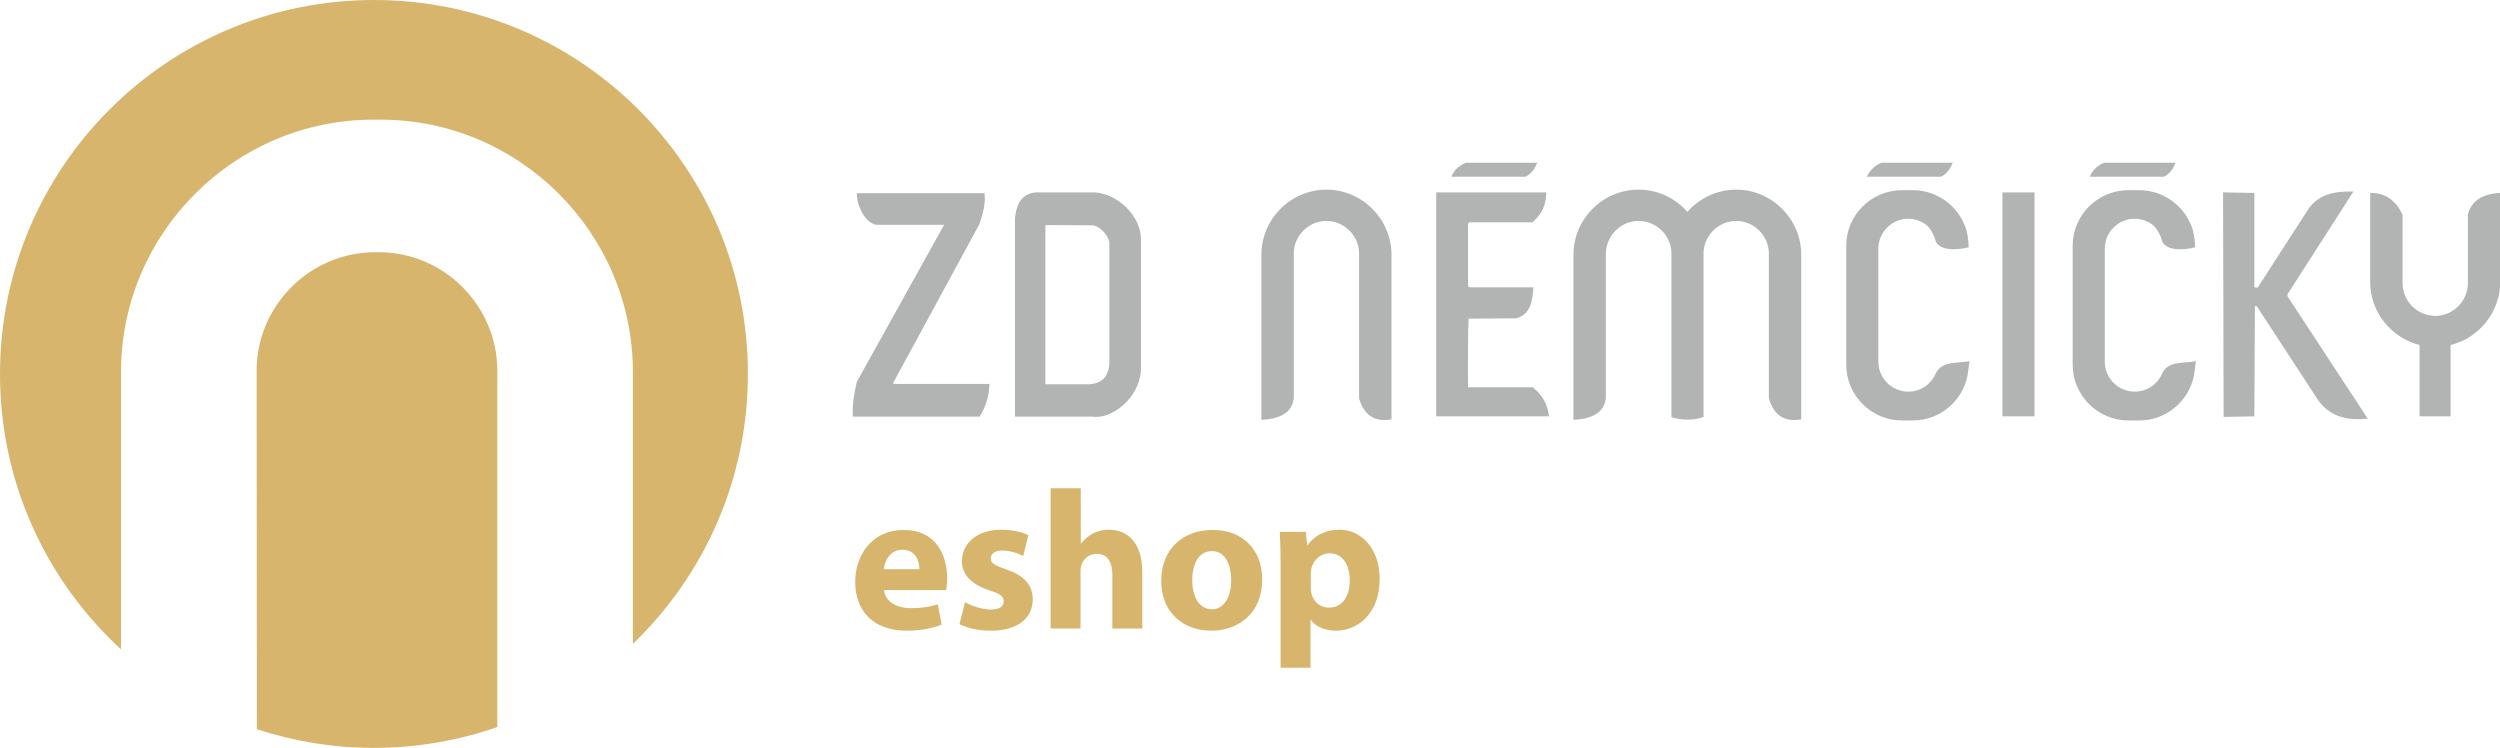
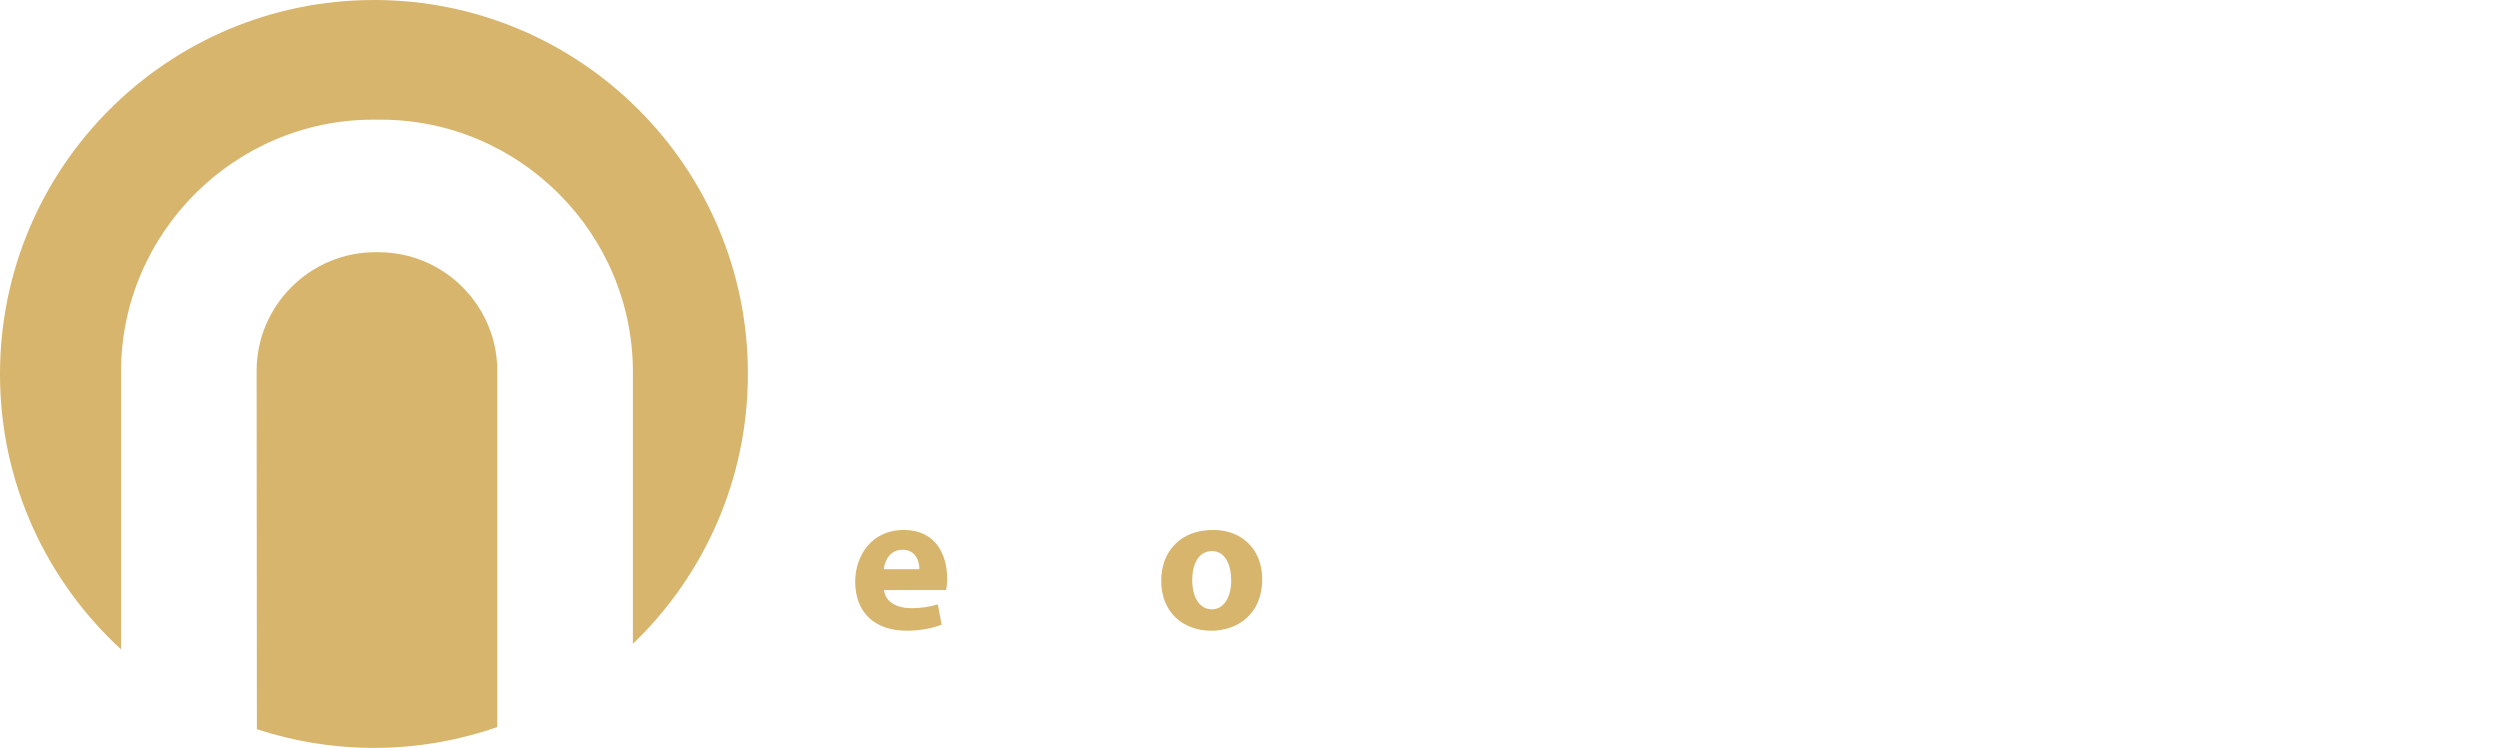
<svg xmlns="http://www.w3.org/2000/svg" version="1.1" id="Layer_1" x="0px" y="0px" viewBox="0 0 910.9 272.6" style="enable-background:new 0 0 910.9 272.6;" xml:space="preserve">
  <style type="text/css">
	.st0{fill-rule:evenodd;clip-rule:evenodd;fill:#B2B3B3;}
	.st1{fill-rule:evenodd;clip-rule:evenodd;fill:#D7B56D;}
	.st2{fill:#D7B56D;}
</style>
  <g id="Vrstva_x0020_1">
-     <path class="st0" d="M775.5,69.3h4c9.2,0,17,6.2,19.5,14.6c0.5,2.1,0.8,4.2,0.8,6.2c-4.6,1.2-11.2,1.3-12.2-2.8   c-0.4-1.7-1.8-4.1-2.9-5.1c-1.9-1.5-4.3-2.5-6.9-2.5c-6,0-10.9,4.9-10.9,10.9v41.2c0,6,4.9,10.9,10.9,10.9c4.4,0,8.2-2.6,9.9-6.4   c2.2-4.8,7.1-3.8,12.4-4.7l-0.7,5.2c-1.8,9.3-10.1,16.4-19.9,16.4h-4c-11.1,0-20.3-9.1-20.3-20.3V89.5   C755.2,78.4,764.3,69.3,775.5,69.3L775.5,69.3z M892.9,125.7v26h-11.3v-26c-10.3-2.6-18-11.9-18-23V70.3c5.3-0.1,9.3,2.5,11.8,8   v24.9c0,6.5,5.4,11.9,11.9,11.9c6.5,0,11.9-5.4,11.9-11.9V78.1c1.3-4.9,5.2-7.5,11.8-7.8v32.5C910.9,113.8,903.2,123.2,892.9,125.7   L892.9,125.7z M766.7,59.3h26c-0.8,2-2.1,4.1-4.3,5.1h-27C762.3,62.3,763.8,60.5,766.7,59.3L766.7,59.3z M685.5,59.3h26   c-0.8,2-2.1,4.1-4.3,5.1h-27C681.2,62.3,682.7,60.5,685.5,59.3L685.5,59.3z M597.1,80.5L597.1,80.5c6.5,0,11.9,5.4,11.9,11.9v52.8   l0,0.2v6.6c3.7,1.2,8.5,1.2,11.7-0.1v-6.4c0-0.1,0-0.2,0-0.4V92.4c0-6.5,5.4-11.9,11.9-11.9c6.5,0,11.9,5.4,11.9,11.9v52.8   c1.8,6.1,5.7,8.7,11.8,7.6v-60c0-13-10.7-23.7-23.7-23.7c-7.1,0-13.5,3.2-17.8,8.1c-4.4-5-10.7-8.1-17.8-8.1h0   c-13,0-23.7,10.7-23.7,23.7v60.2c6.5-0.4,11.2-2.4,11.8-8V92.4C585.2,85.9,590.5,80.5,597.1,80.5L597.1,80.5z M356.9,81.6   l-31.4,57.8v0.5l35,0c-0.1,4.4-1.3,8.4-3.6,11.9h-46.2c-0.2-4.3,0.5-8.5,1.5-12.7L344,81.9l-24.7,0c-4.4-0.7-7.3-7.7-7.1-11.5   l46.5,0C359.2,74.1,358.1,77.9,356.9,81.6L356.9,81.6z M558.4,81h-23.1l-0.4,0.7v22.7l0.7,0.3h23.1c-0.3,4.4-0.8,10-6.4,11.3   l-17.2,0.1c-0.2,3.1-0.3,15.7-0.2,25h23.5c3.5,2.6,5.5,6.2,6,10.6h-41.1l0-81.6h40.1C563.3,74.5,562.1,77.7,558.4,81L558.4,81z    M821.4,104.6c0.3,0.3,0.8,0.1,1.2,0.2l18.2-28.2c3.8-5.9,9.9-7,16.7-6.8l-23.9,37.2c-0.3,0.2-0.1,0.7-0.1,1l29.2,44.5   c-8.1,1-14.1-1.2-18-6.6l-22.4-34.3h-0.7l-0.2,40.1l-11.2,0.2L810,70.1l11.4,0.2L821.4,104.6L821.4,104.6z M415.7,87v48   c-0.7,10.5-11,17.9-17.7,16.8h-28.2V79.7c0.5-5.8,2.9-9.2,7.6-9.6l21.3,0C407.4,70.5,415.7,78.9,415.7,87L415.7,87z M397.9,82.1   c3.3,0.2,6.7,4.6,6.3,7.1v43.5c-0.3,3.4-1.6,6.8-7.1,7.3h-16.2V82L397.9,82.1L397.9,82.1z M729.6,70.1h11.7v81.6h-11.7   C729.6,151.7,729.6,70.1,729.6,70.1z M534.1,59.3h26c-0.8,2-2.1,4.1-4.3,5.1h-27C529.7,62.3,531.2,60.5,534.1,59.3L534.1,59.3z    M483.3,80.5L483.3,80.5c6.5,0,11.9,5.4,11.9,11.9v52.8c1.8,6.1,5.7,8.7,11.8,7.6v-60c0-13-10.7-23.7-23.7-23.7h0   c-13,0-23.7,10.7-23.7,23.7v60.2c6.5-0.4,11.2-2.4,11.8-8V92.4C471.4,85.9,476.8,80.5,483.3,80.5L483.3,80.5z M693,69.3h4   c9.2,0,17,6.2,19.5,14.6c0.5,2.1,0.8,4.2,0.8,6.2c-4.6,1.2-11.2,1.3-12.2-2.8c-0.4-1.7-1.8-4.1-2.9-5.1c-1.9-1.5-4.3-2.5-6.9-2.5h0   c-6,0-10.9,4.9-10.9,10.9v41.2c0,6,4.9,10.9,10.9,10.9h0c4.4,0,8.2-2.6,9.9-6.4c2.2-4.8,7.1-3.8,12.4-4.7l-0.7,5.2   c-1.8,9.3-10.1,16.4-19.9,16.4h-4c-11.1,0-20.3-9.1-20.3-20.3V89.5C672.7,78.4,681.8,69.3,693,69.3L693,69.3z" />
    <path class="st1" d="M136.3,0C61,0,0,61,0,136.3c0,39.7,17,75.4,44.1,100.3V135.5c0-50.6,41.4-91.9,91.9-91.9h2.7   c50.6,0,91.9,41.4,91.9,91.9v99.1c25.8-24.8,41.9-59.7,41.9-98.3C272.6,61,211.5,0,136.3,0L136.3,0z M93.6,265.7   c13.4,4.4,27.8,6.8,42.7,6.8c15.7,0,30.8-2.7,44.9-7.6V135.1c0-23.7-19.4-43.2-43.2-43.2h-1.3c-23.7,0-43.2,19.4-43.2,43.2   L93.6,265.7L93.6,265.7z" />
    <g>
      <path class="st2" d="M322.1,214.9c0.4,4.5,4.8,6.7,9.9,6.7c3.7,0,6.8-0.5,9.7-1.4l1.4,7.4c-3.6,1.4-8,2.2-12.7,2.2    c-12,0-18.8-6.9-18.8-17.9c0-8.9,5.5-18.8,17.8-18.8c11.4,0,15.7,8.9,15.7,17.6c0,1.9-0.2,3.5-0.4,4.3H322.1z M335,207.4    c0-2.7-1.2-7.1-6.2-7.1c-4.6,0-6.5,4.2-6.8,7.1H335z" />
-       <path class="st2" d="M351.6,219.4c2,1.2,6.2,2.7,9.4,2.7c3.3,0,4.7-1.2,4.7-3c0-1.8-1.1-2.7-5.2-4c-7.3-2.4-10.1-6.4-10-10.6    c0-6.6,5.6-11.5,14.3-11.5c4.1,0,7.8,0.9,9.9,2l-1.9,7.6c-1.6-0.9-4.6-2-7.6-2c-2.7,0-4.2,1.1-4.2,2.9c0,1.7,1.4,2.5,5.7,4    c6.7,2.3,9.5,5.7,9.6,10.9c0,6.6-5.2,11.4-15.3,11.4c-4.6,0-8.7-1-11.4-2.4L351.6,219.4z" />
-       <path class="st2" d="M382.9,177.9h10.9V198h0.1c1.2-1.5,2.6-2.7,4.3-3.6c1.6-0.9,3.7-1.4,5.7-1.4c7,0,12.3,4.8,12.3,15.4V229    h-10.9v-19.4c0-4.6-1.6-7.8-5.7-7.8c-2.9,0-4.7,1.9-5.5,3.8c-0.3,0.7-0.4,1.7-0.4,2.4V229h-10.9V177.9z" />
      <path class="st2" d="M459.9,211c0,12.9-9.1,18.8-18.6,18.8c-10.3,0-18.2-6.8-18.2-18.1s7.5-18.6,18.8-18.6    C452.7,193,459.9,200.4,459.9,211z M434.4,211.4c0,6,2.5,10.6,7.2,10.6c4.2,0,7-4.2,7-10.6c0-5.3-2-10.6-7-10.6    C436.3,200.8,434.4,206.2,434.4,211.4z" />
-       <path class="st2" d="M466.6,205.6c0-4.6-0.1-8.6-0.3-11.8h9.5l0.5,4.9h0.1c2.6-3.7,6.6-5.7,11.7-5.7c7.7,0,14.6,6.7,14.6,17.9    c0,12.8-8.1,18.9-16,18.9c-4.2,0-7.6-1.7-9.1-4h-0.1v17.5h-10.9V205.6z M477.6,213.9c0,0.9,0.1,1.7,0.2,2.3c0.7,3,3.2,5.2,6.4,5.2    c4.8,0,7.6-4,7.6-9.9c0-5.6-2.5-9.9-7.4-9.9c-3.1,0-5.8,2.3-6.6,5.5c-0.1,0.6-0.2,1.3-0.2,1.9V213.9z" />
    </g>
  </g>
</svg>